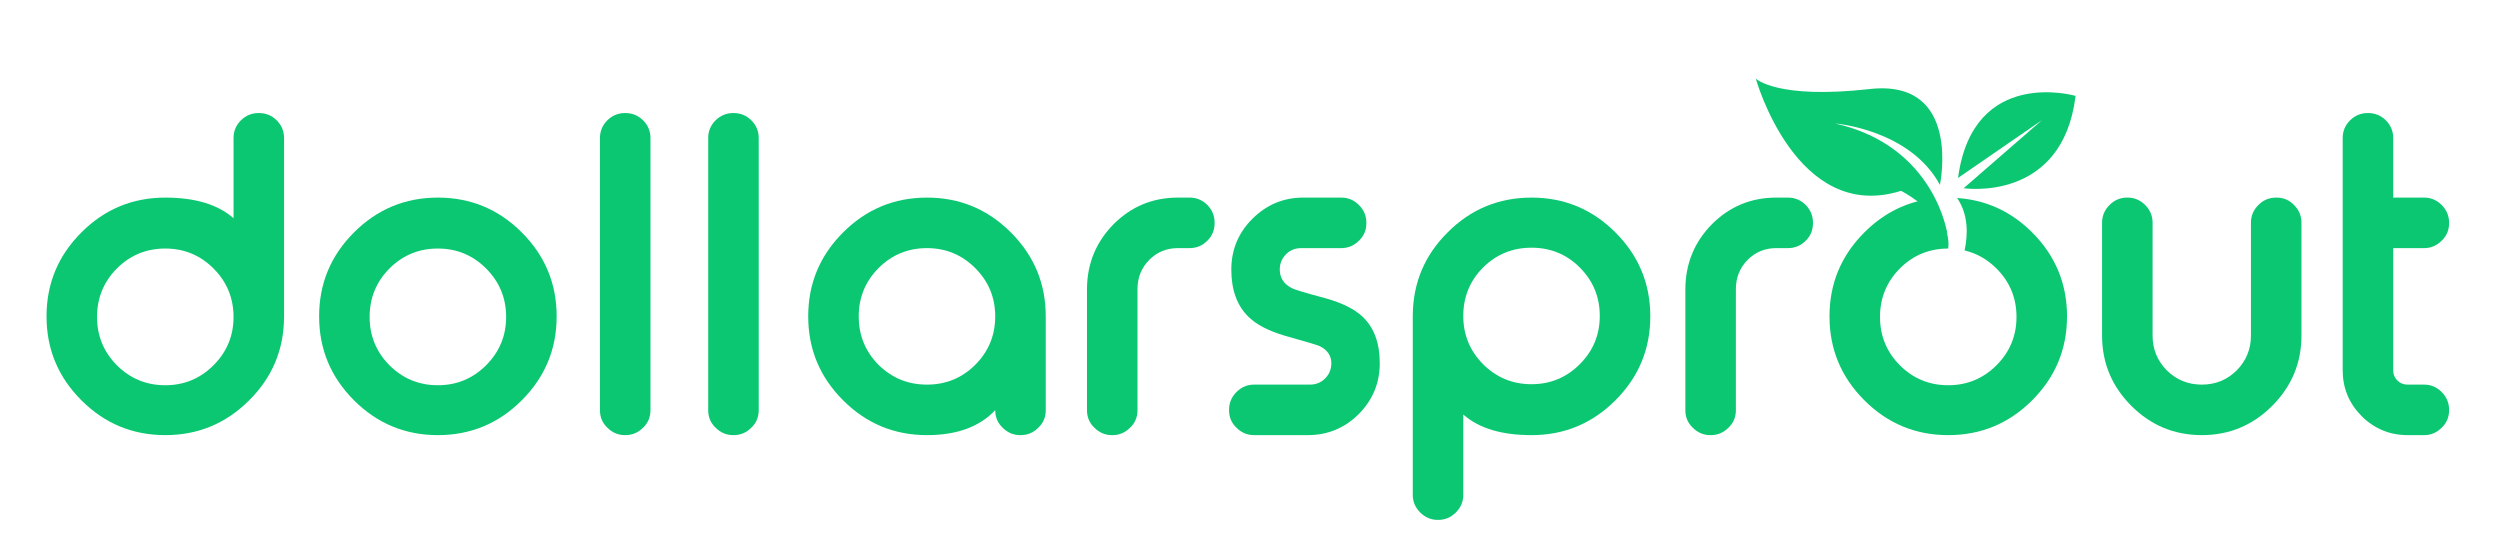
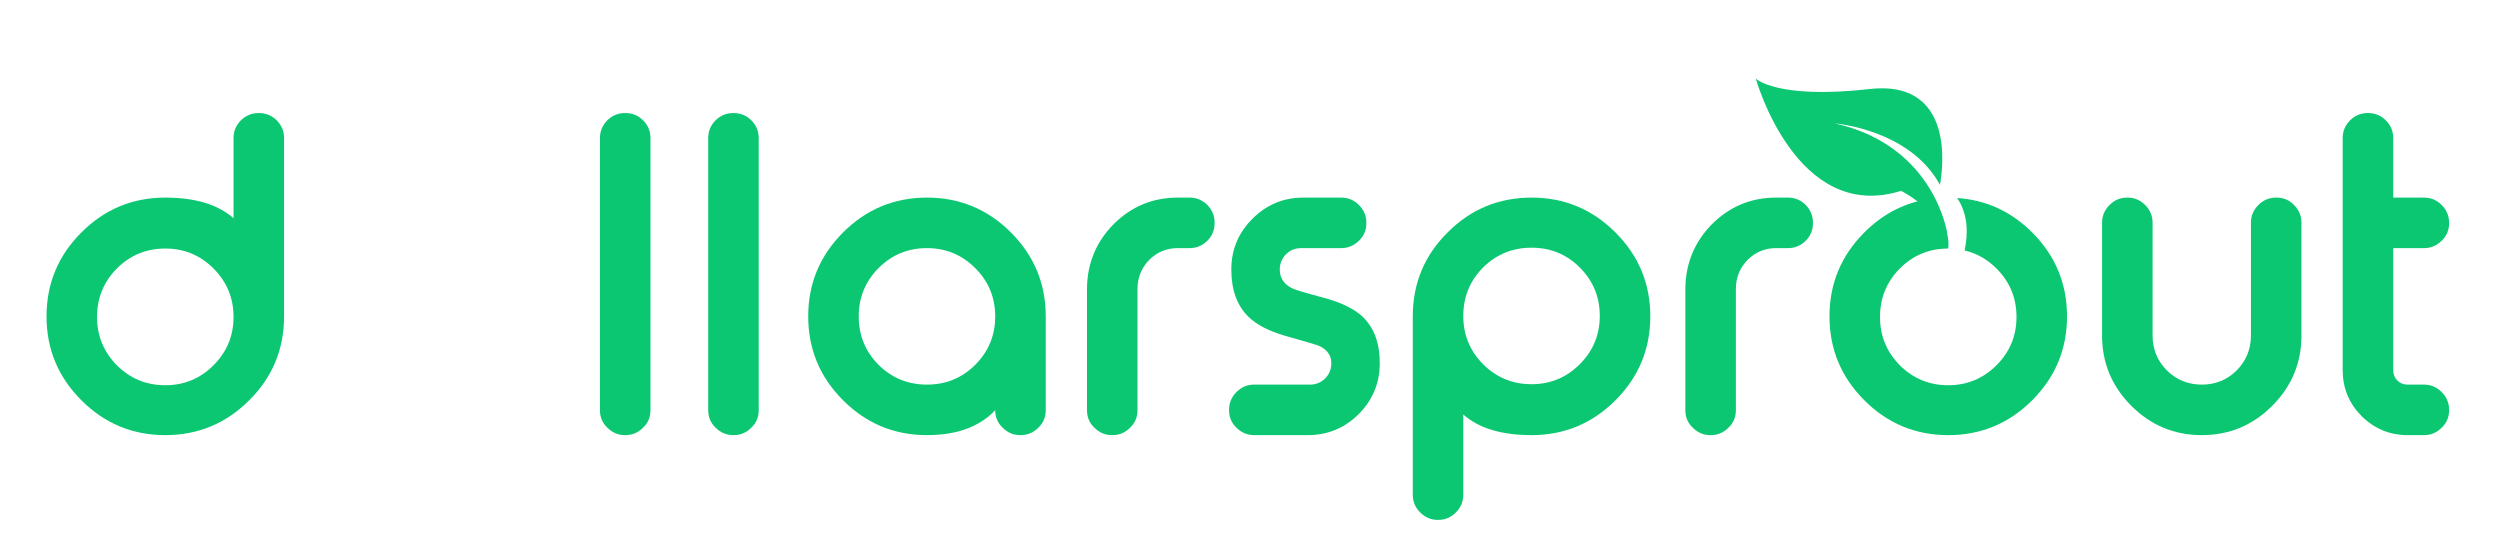
<svg xmlns="http://www.w3.org/2000/svg" style="isolation:isolate" viewBox="0 0 1236 270" width="1236" height="270">
  <defs>
    <clipPath id="_clipPath_mmqVdwwxyErA7KGmEP6pdBaxSeUVcKwA">
      <rect width="1236" height="270" />
    </clipPath>
  </defs>
  <g clip-path="url(#_clipPath_mmqVdwwxyErA7KGmEP6pdBaxSeUVcKwA)">
    <clipPath id="_clipPath_NfLmUV1seU86CM4gJ04yrcwtT4f3dMni">
      <path d=" M 0 0 L 1236 0 L 1236 270 L 0 270 L 0 0 Z " fill="rgb(255,255,255)" />
    </clipPath>
    <g clip-path="url(#_clipPath_NfLmUV1seU86CM4gJ04yrcwtT4f3dMni)">
      <path d=" M 57.764 132.757 C 51.242 139.356 47.977 147.334 47.977 156.713 C 47.977 166.023 51.242 173.98 57.764 180.57 C 64.355 187.162 72.34 190.459 81.725 190.459 C 91.03 190.459 98.985 187.162 105.577 180.57 C 112.165 173.98 115.462 166.023 115.462 156.713 C 115.462 147.334 112.165 139.356 105.577 132.757 C 98.985 126.167 91.03 122.876 81.725 122.876 C 72.34 122.876 64.355 126.167 57.764 132.757 Z  M 128.104 55.898 C 131.431 55.898 134.324 57.086 136.772 59.463 C 139.217 61.908 140.44 64.833 140.44 68.234 L 140.44 156.713 C 140.37 172.89 134.592 186.65 123.11 198.003 C 111.624 209.42 97.827 215.127 81.725 215.127 C 65.547 215.127 51.715 209.392 40.232 197.897 C 28.744 186.415 23.004 172.584 23.004 156.41 C 23.004 140.235 28.744 126.405 40.232 114.922 C 51.715 103.436 65.547 97.692 81.725 97.692 C 96.469 97.692 107.717 101.093 115.462 107.886 L 115.462 68.234 C 115.462 64.833 116.685 61.908 119.135 59.463 C 121.58 57.086 124.465 55.898 127.798 55.898 L 128.104 55.898 Z " fill="rgb(11,199,114)" />
-       <path d=" M 216.491 122.876 C 207.11 122.876 199.125 126.167 192.531 132.757 C 186.008 139.355 182.744 147.334 182.744 156.713 C 182.744 166.022 186.008 173.98 192.531 180.569 C 199.125 187.162 207.11 190.459 216.491 190.459 C 225.799 190.459 233.754 187.162 240.345 180.569 C 246.929 173.98 250.231 166.022 250.231 156.713 C 250.231 147.334 246.929 139.355 240.345 132.757 C 233.754 126.167 225.799 122.876 216.491 122.876 Z  M 216.491 97.691 C 232.663 97.691 246.497 103.436 257.98 114.922 C 269.464 126.405 275.211 140.234 275.211 156.41 C 275.211 172.584 269.464 186.415 257.98 197.897 C 246.497 209.392 232.663 215.127 216.491 215.127 C 200.317 215.127 186.482 209.392 174.998 197.897 C 163.512 186.415 157.773 172.584 157.773 156.41 C 157.773 140.234 163.512 126.405 174.998 114.922 C 186.482 103.436 200.317 97.691 216.491 97.691 Z " fill="rgb(11,199,114)" />
      <path d=" M 309.259 55.897 C 312.587 55.897 315.479 57.085 317.92 59.463 C 320.366 61.909 321.595 64.834 321.595 68.233 L 321.595 202.798 C 321.595 206.258 320.366 209.146 317.92 211.46 C 315.479 213.902 312.587 215.126 309.259 215.126 L 308.95 215.126 C 305.62 215.126 302.733 213.902 300.287 211.46 C 297.84 209.146 296.618 206.258 296.618 202.798 L 296.618 68.233 C 296.618 64.834 297.84 61.909 300.287 59.463 C 302.733 57.085 305.62 55.897 308.95 55.897 L 309.259 55.897 Z " fill="rgb(11,199,114)" />
      <path d=" M 362.777 55.897 C 366.104 55.897 368.994 57.085 371.439 59.463 C 373.885 61.909 375.111 64.834 375.111 68.233 L 375.111 202.798 C 375.111 206.258 373.885 209.146 371.439 211.46 C 368.994 213.902 366.104 215.126 362.777 215.126 L 362.469 215.126 C 359.137 215.126 356.249 213.902 353.802 211.46 C 351.355 209.146 350.137 206.258 350.137 202.798 L 350.137 68.233 C 350.137 64.834 351.355 61.909 353.802 59.463 C 356.249 57.085 359.137 55.897 362.469 55.897 L 362.777 55.897 Z " fill="rgb(11,199,114)" />
      <path d=" M 434.338 132.552 C 427.817 139.148 424.555 147.101 424.555 156.41 C 424.555 165.784 427.817 173.777 434.338 180.366 C 440.93 186.885 448.92 190.154 458.299 190.154 C 467.673 190.154 475.628 186.885 482.154 180.366 C 488.745 173.777 492.035 165.784 492.035 156.41 C 492.035 147.101 488.745 139.148 482.154 132.552 C 475.557 125.962 467.606 122.669 458.299 122.669 C 448.92 122.669 440.93 125.962 434.338 132.552 Z  M 499.789 114.922 C 511.281 126.406 517.017 140.235 517.017 156.41 L 517.017 202.799 C 517.017 206.259 515.795 209.147 513.346 211.46 C 510.897 213.903 508.013 215.127 504.681 215.127 L 504.371 215.127 C 501.046 215.127 498.154 213.903 495.714 211.46 C 493.265 209.147 492.035 206.259 492.035 202.799 C 484.292 211.016 473.045 215.127 458.299 215.127 C 442.124 215.127 428.291 209.392 416.81 197.897 C 405.321 186.415 399.579 172.584 399.579 156.41 C 399.579 140.235 405.321 126.406 416.81 114.922 C 428.291 103.436 442.124 97.692 458.299 97.692 C 474.477 97.692 488.302 103.436 499.789 114.922 Z " fill="rgb(11,199,114)" />
      <path d=" M 588.172 97.691 C 591.566 97.691 594.491 98.914 596.934 101.356 C 599.312 103.807 600.501 106.725 600.501 110.125 L 600.501 110.333 C 600.501 113.726 599.312 116.62 596.934 119 C 594.491 121.444 591.566 122.669 588.172 122.669 L 582.356 122.669 C 576.783 122.669 572.063 124.605 568.19 128.477 C 564.387 132.354 562.443 137.073 562.376 142.644 L 562.376 202.798 C 562.376 206.258 561.154 209.146 558.705 211.46 C 556.263 213.902 553.372 215.127 550.047 215.127 L 549.734 215.127 C 546.412 215.127 543.514 213.902 541.072 211.46 C 538.623 209.146 537.401 206.258 537.401 202.798 L 537.401 142.644 C 537.533 130.208 541.923 119.611 550.557 110.84 C 559.324 102.075 569.923 97.691 582.356 97.691 L 588.172 97.691 Z " fill="rgb(11,199,114)" />
      <path d=" M 643.315 122.669 C 640.328 122.669 637.815 123.688 635.781 125.728 C 633.734 127.831 632.719 130.347 632.719 133.27 C 632.719 137.342 634.688 140.404 638.636 142.443 C 639.994 143.193 645.669 144.892 655.659 147.54 C 663.74 149.849 669.76 152.875 673.701 156.609 C 679.339 161.985 682.156 169.625 682.156 179.551 C 682.156 189.341 678.692 197.729 671.756 204.732 C 664.76 211.663 656.373 215.127 646.589 215.127 L 619.974 215.127 C 616.646 215.127 613.755 213.902 611.313 211.46 C 608.867 209.147 607.646 206.259 607.646 202.799 L 607.646 202.596 C 607.646 199.192 608.867 196.27 611.313 193.82 C 613.755 191.378 616.646 190.153 619.974 190.153 L 647.604 190.153 C 650.591 190.153 653.109 189.135 655.153 187.095 C 657.185 185.055 658.208 182.545 658.208 179.551 C 658.208 175.813 656.266 172.997 652.393 171.092 C 651.375 170.615 645.669 168.913 635.269 165.994 C 627.18 163.612 621.161 160.486 617.227 156.609 C 611.581 151.109 608.763 143.326 608.763 133.27 C 608.763 123.48 612.229 115.123 619.164 108.191 C 626.159 101.196 634.554 97.691 644.339 97.691 L 663.099 97.691 C 666.502 97.691 669.424 98.914 671.867 101.357 C 674.31 103.808 675.534 106.726 675.534 110.125 L 675.534 110.333 C 675.534 113.801 674.31 116.689 671.867 119 C 669.424 121.444 666.502 122.669 663.099 122.669 L 643.315 122.669 Z " fill="rgb(11,199,114)" />
      <path d=" M 781.045 180.057 C 787.639 173.471 790.928 165.521 790.928 156.203 C 790.928 146.828 787.639 138.839 781.045 132.249 C 774.52 125.728 766.569 122.465 757.186 122.465 C 747.812 122.465 739.826 125.728 733.23 132.249 C 726.703 138.839 723.446 146.828 723.446 156.203 C 723.446 165.521 726.703 173.471 733.23 180.057 C 739.826 186.65 747.812 189.951 757.186 189.951 C 766.502 189.951 774.452 186.65 781.045 180.057 Z  M 710.804 257.03 C 707.476 257.03 704.585 255.802 702.135 253.352 C 699.696 250.913 698.476 248.016 698.476 244.691 L 698.476 156.203 C 698.536 139.964 704.311 126.167 715.795 114.818 C 727.216 103.402 741.019 97.692 757.186 97.692 C 773.362 97.692 787.197 103.436 798.679 114.922 C 810.163 126.406 815.913 140.235 815.913 156.411 C 815.913 172.584 810.163 186.415 798.679 197.897 C 787.197 209.392 773.362 215.127 757.186 215.127 C 742.375 215.127 731.125 211.728 723.446 204.935 L 723.446 244.691 C 723.446 248.016 722.218 250.913 719.775 253.352 C 717.33 255.802 714.44 257.03 711.11 257.03 L 710.804 257.03 Z " fill="rgb(11,199,114)" />
      <path d=" M 884.007 97.691 C 887.401 97.691 890.319 98.914 892.776 101.356 C 895.147 103.807 896.34 106.725 896.34 110.125 L 896.34 110.333 C 896.34 113.726 895.147 116.62 892.776 119 C 890.319 121.444 887.401 122.669 884.007 122.669 L 878.197 122.669 C 872.618 122.669 867.898 124.605 864.025 128.477 C 860.223 132.354 858.285 137.073 858.218 142.644 L 858.218 202.798 C 858.218 206.258 856.989 209.146 854.54 211.46 C 852.098 213.902 849.207 215.127 845.882 215.127 L 845.572 215.127 C 842.24 215.127 839.357 213.902 836.907 211.46 C 834.457 209.146 833.24 206.258 833.24 202.798 L 833.24 142.644 C 833.375 130.208 837.758 119.611 846.384 110.84 C 855.156 102.075 865.758 97.691 878.197 97.691 L 884.007 97.691 Z " fill="rgb(11,199,114)" />
      <path d=" M 1064.238 165.891 C 1064.238 172.617 1066.584 178.362 1071.276 183.119 C 1076.029 187.807 1081.81 190.154 1088.603 190.154 C 1095.332 190.154 1101.074 187.807 1105.834 183.119 C 1110.519 178.362 1112.865 172.617 1112.865 165.891 L 1112.865 110.125 C 1112.865 106.726 1114.087 103.808 1116.54 101.357 C 1118.982 98.914 1121.905 97.692 1125.301 97.692 L 1125.508 97.692 C 1128.971 97.692 1131.862 98.914 1134.173 101.357 C 1136.615 103.808 1137.843 106.726 1137.843 110.125 L 1137.843 165.891 C 1137.843 179.412 1133.015 191.004 1123.364 200.656 C 1113.717 210.303 1102.125 215.127 1088.603 215.127 C 1075.01 215.127 1063.394 210.303 1053.735 200.656 C 1044.088 191.004 1039.26 179.412 1039.26 165.891 L 1039.26 110.125 C 1039.26 106.726 1040.488 103.808 1042.934 101.357 C 1045.384 98.914 1048.267 97.692 1051.595 97.692 L 1051.902 97.692 C 1055.238 97.692 1058.122 98.914 1060.571 101.357 C 1063.009 103.808 1064.238 106.726 1064.238 110.125 L 1064.238 165.891 Z " fill="rgb(11,199,114)" />
      <path d=" M 1170.874 55.897 C 1174.195 55.897 1177.087 57.085 1179.532 59.463 C 1181.981 61.909 1183.203 64.834 1183.203 68.233 L 1183.203 97.691 L 1198.497 97.691 C 1201.826 97.691 1204.717 98.914 1207.166 101.356 C 1209.604 103.808 1210.833 106.726 1210.833 110.126 L 1210.833 110.334 C 1210.833 113.8 1209.604 116.688 1207.166 119.001 C 1204.717 121.445 1201.826 122.669 1198.497 122.669 L 1183.203 122.669 L 1183.203 183.118 C 1183.203 185.09 1183.883 186.76 1185.243 188.117 C 1186.6 189.477 1188.305 190.154 1190.334 190.154 L 1198.497 190.154 C 1201.826 190.154 1204.717 191.378 1207.166 193.82 C 1209.604 196.27 1210.833 199.193 1210.833 202.596 L 1210.833 202.798 C 1210.833 206.258 1209.604 209.146 1207.166 211.46 C 1204.717 213.902 1201.826 215.126 1198.497 215.126 L 1190.334 215.126 C 1181.512 215.126 1173.936 212.001 1167.606 205.751 C 1161.354 199.43 1158.226 191.883 1158.226 183.118 L 1158.226 68.233 C 1158.226 64.834 1159.446 61.909 1161.899 59.463 C 1164.342 57.085 1167.232 55.897 1170.561 55.897 L 1170.874 55.897 Z " fill="rgb(11,199,114)" />
      <path d=" M 962.808 115.823 C 962.808 115.823 956.876 72.156 907.287 61.049 C 907.287 61.049 944.295 64.006 959.098 91.393 C 959.098 91.393 970.195 38.845 924.309 44.027 C 878.415 49.208 868.059 38.845 868.059 38.845 C 868.059 38.845 888.038 110.642 939.848 94.355 C 939.848 94.355 953.918 101.018 962.808 115.823 Z " fill="rgb(11,199,114)" />
-       <path d=" M 970.824 93.055 C 970.824 93.055 1019.712 100.431 1026.163 47.402 C 1026.163 47.402 975.434 32.637 968.061 87.971 L 1009.558 59.385 L 970.824 93.055 Z " fill="rgb(11,199,114)" />
      <path d=" M 1004.709 114.922 C 994.274 104.486 981.893 98.854 967.599 97.893 C 973.238 106.081 972.96 116.017 971.294 123.818 C 977.2 125.213 982.48 128.164 987.076 132.757 C 993.662 139.356 996.955 147.334 996.955 156.713 C 996.955 166.023 993.662 173.98 987.076 180.569 C 980.48 187.162 972.522 190.459 963.217 190.459 C 953.839 190.459 945.854 187.162 939.26 180.569 C 932.734 173.98 929.474 166.023 929.474 156.713 C 929.474 147.334 932.734 139.356 939.26 132.757 C 945.854 126.167 953.839 122.876 963.217 122.876 L 963.224 122.876 C 964.359 112.594 956.954 103.719 951.574 98.761 C 940.304 100.906 930.346 106.296 921.723 114.922 C 910.238 126.405 904.503 140.234 904.503 156.41 C 904.503 172.584 910.238 186.415 921.723 197.897 C 933.212 209.392 947.046 215.127 963.217 215.127 C 979.39 215.127 993.218 209.392 1004.709 197.897 C 1016.19 186.415 1021.934 172.584 1021.934 156.41 C 1021.934 140.234 1016.19 126.405 1004.709 114.922 Z " fill="rgb(11,199,114)" />
    </g>
  </g>
</svg>